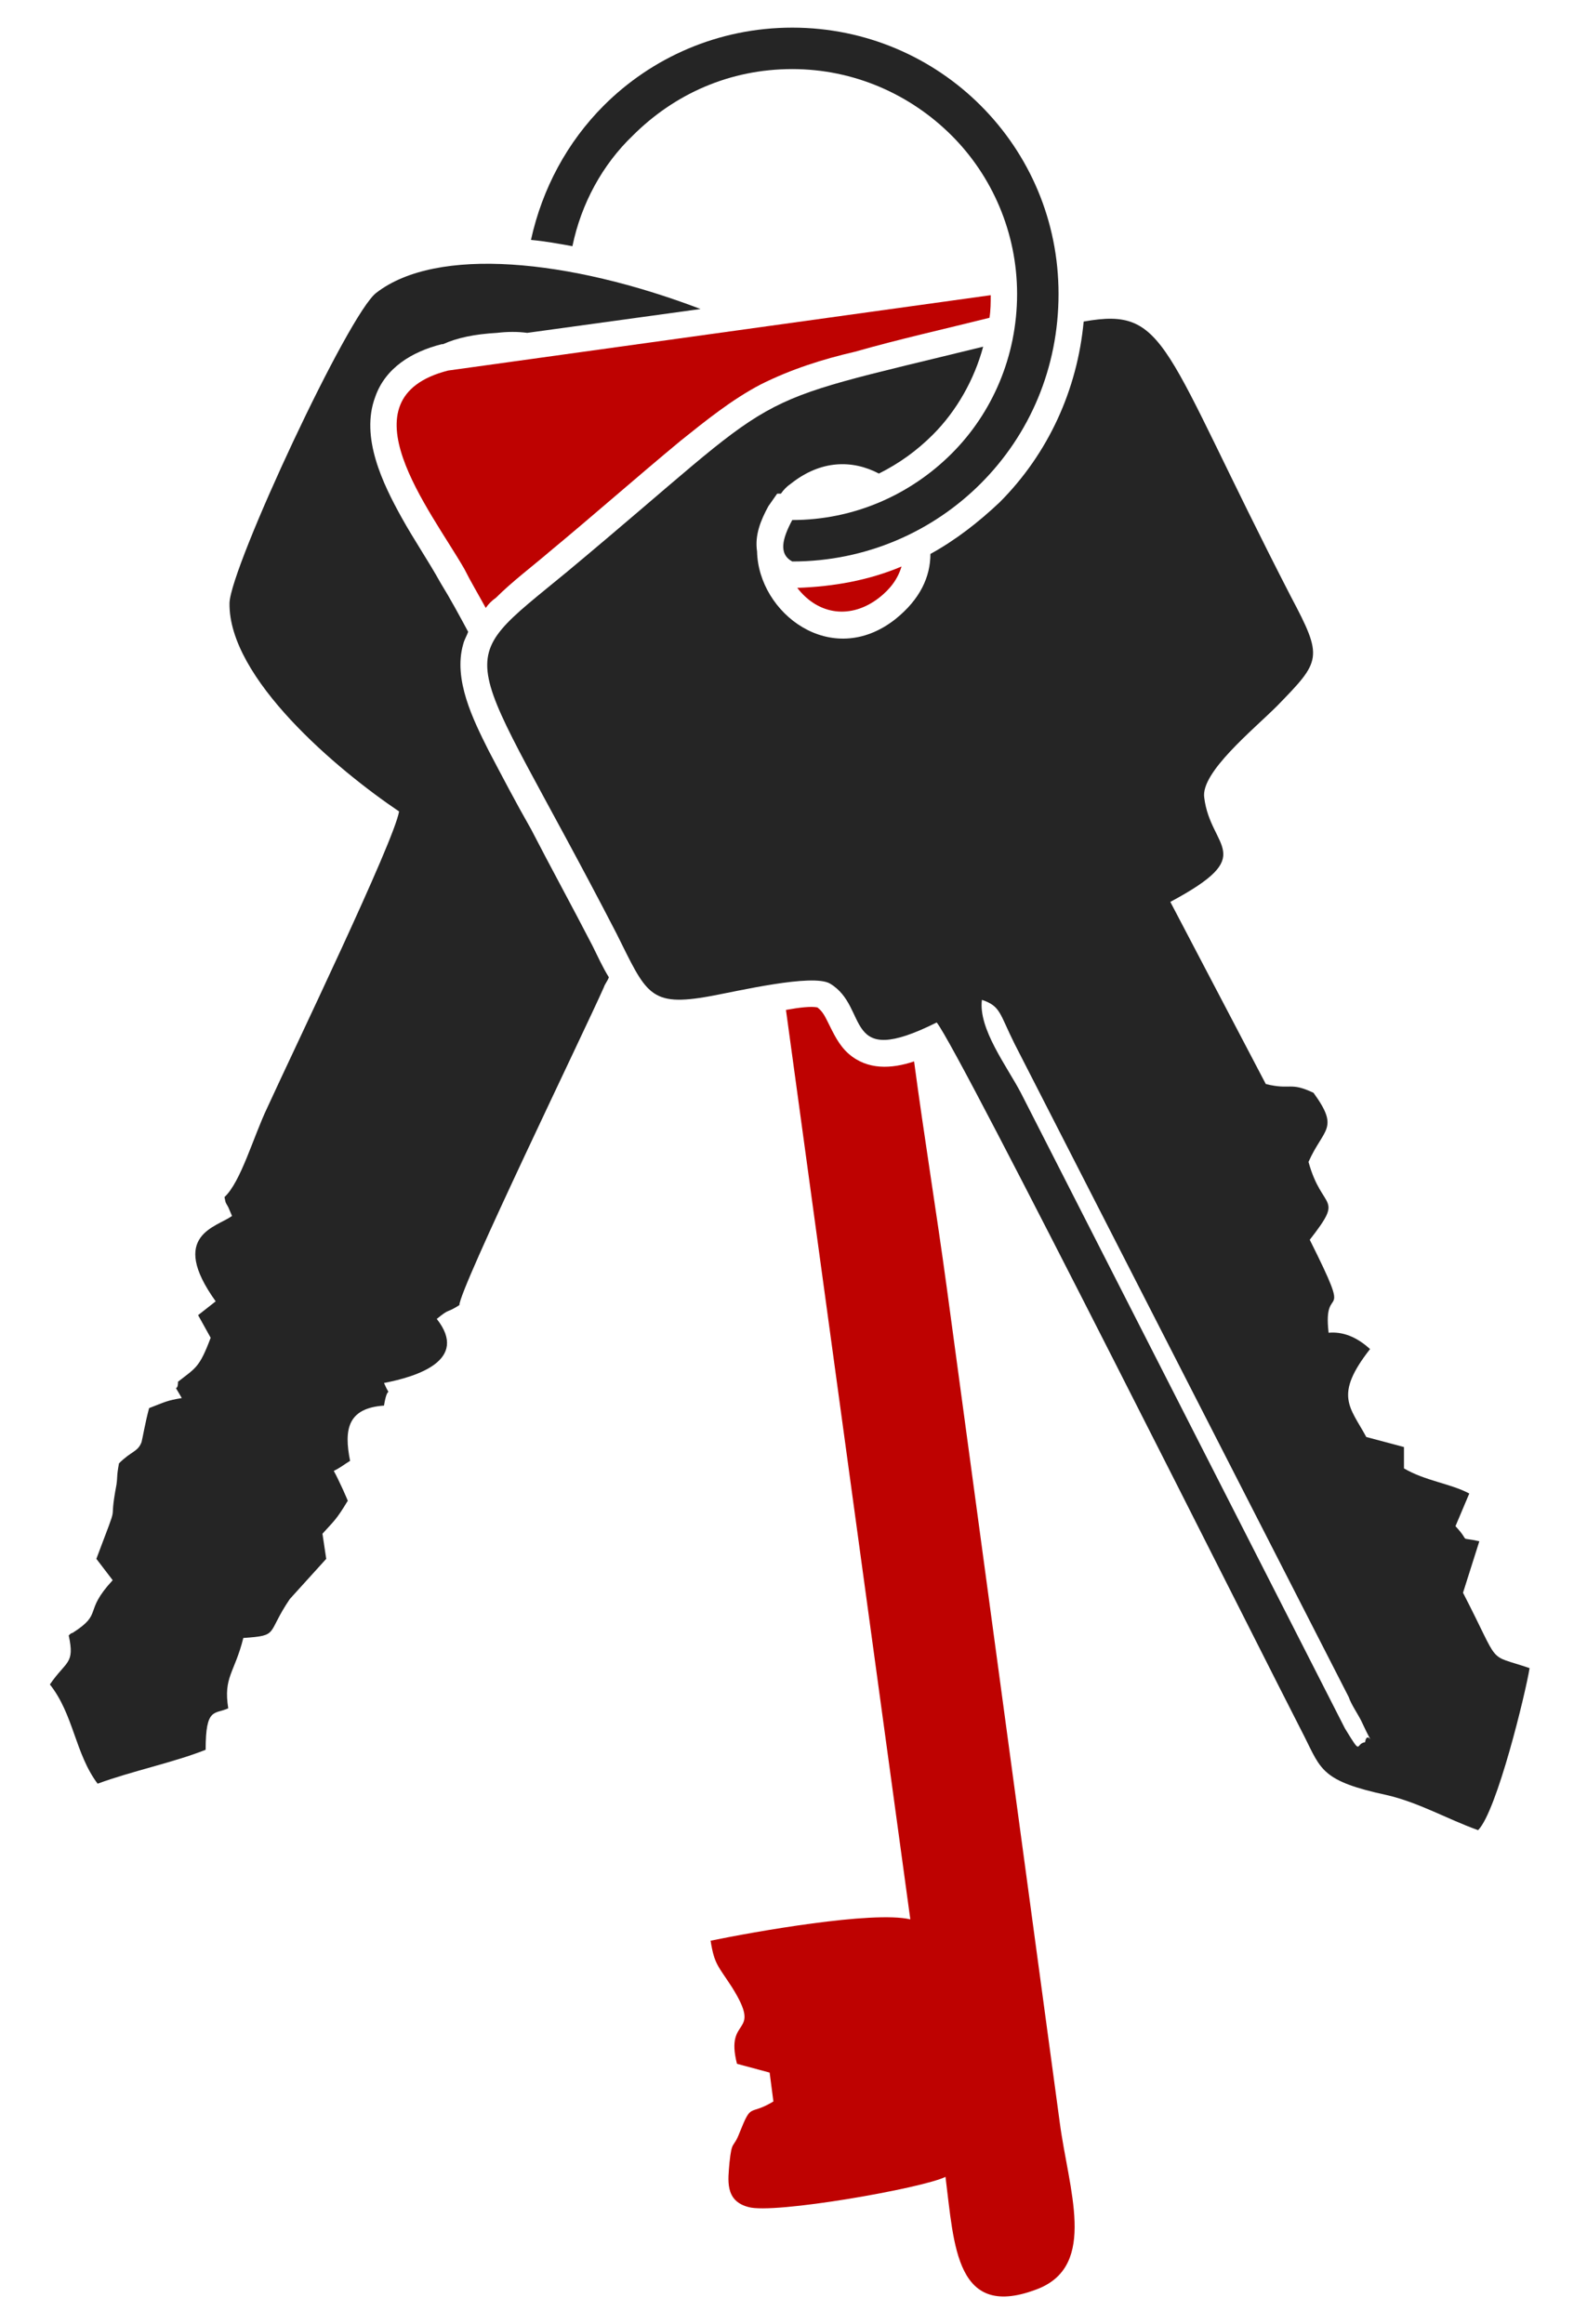
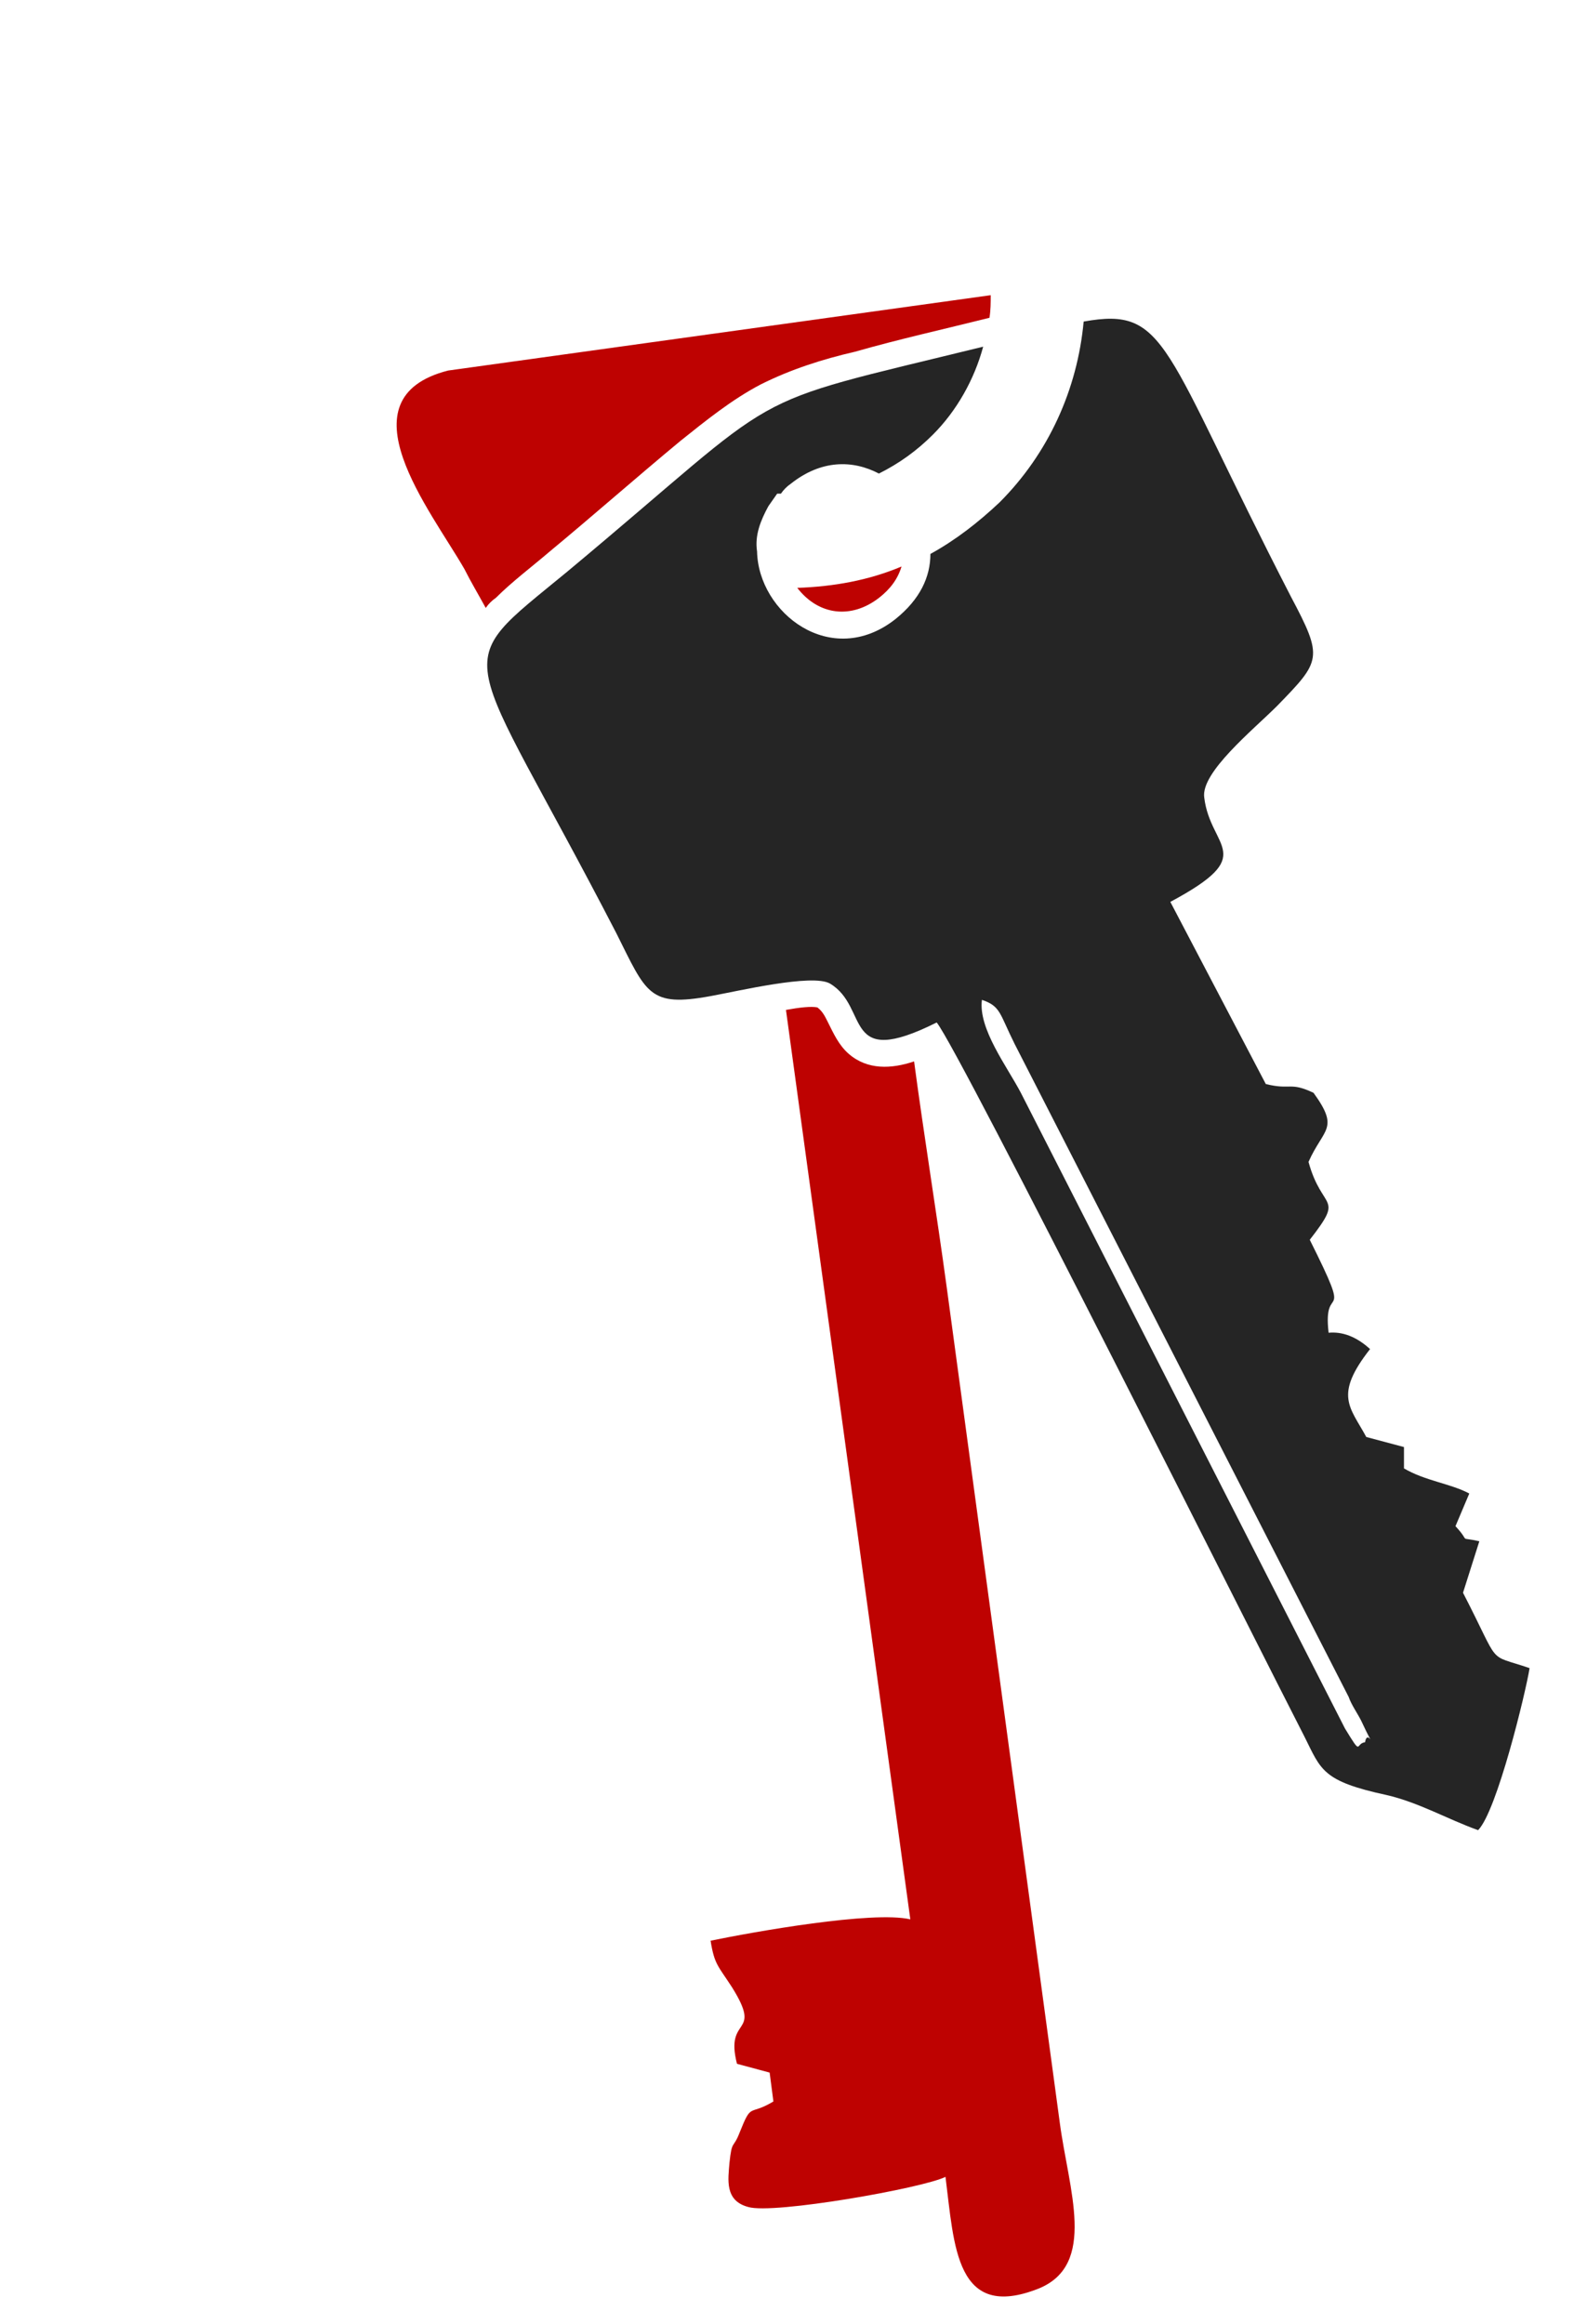
<svg xmlns="http://www.w3.org/2000/svg" xml:space="preserve" width="168px" height="246px" version="1.1" style="shape-rendering:geometricPrecision; text-rendering:geometricPrecision; image-rendering:optimizeQuality; fill-rule:evenodd; clip-rule:evenodd" viewBox="0 0 12.58 18.5">
  <defs>
    <style type="text/css">  .fil3 {fill:none} .fil0 {fill:#252525} .fil1 {fill:#BE0201} .fil2 {fill:#252525;fill-rule:nonzero}  </style>
  </defs>
  <g id="Layer_x0020_1">
    <g id="_2352673317168">
      <g>
-         <path class="fil0" d="M3.5 2.74c0.11,-0.05 0.25,-0.08 0.43,-0.09 0.08,-0.01 0.17,-0.01 0.24,0l1.38 -0.19c-1.05,-0.4 -2.1,-0.5 -2.58,-0.13 -0.22,0.16 -1.16,2.18 -1.17,2.47 -0.01,0.6 0.86,1.33 1.35,1.66 -0.04,0.24 -0.84,1.9 -1.05,2.36 -0.11,0.23 -0.21,0.59 -0.34,0.71 0.01,0.04 0,0.03 0.03,0.08 0,0 0.03,0.07 0.03,0.07 -0.12,0.09 -0.51,0.15 -0.13,0.68l-0.14 0.11 0.1 0.18c-0.09,0.24 -0.12,0.24 -0.26,0.35 0,0.1 -0.05,-0.01 0.03,0.13 -0.12,0.02 -0.13,0.03 -0.26,0.08 -0.03,0.11 -0.05,0.23 -0.06,0.27 -0.03,0.08 -0.08,0.07 -0.18,0.17 -0.02,0.11 -0.01,0.1 -0.02,0.17 -0.07,0.37 0.04,0.06 -0.16,0.59l0.13 0.17c-0.24,0.26 -0.07,0.26 -0.32,0.42 -0.01,0 -0.02,0.01 -0.03,0.02 0.05,0.23 -0.02,0.2 -0.15,0.39 0.19,0.24 0.2,0.55 0.38,0.79 0.27,-0.1 0.61,-0.17 0.86,-0.27 0,-0.34 0.07,-0.28 0.18,-0.33 -0.04,-0.25 0.05,-0.28 0.12,-0.56 0.29,-0.02 0.18,-0.03 0.37,-0.31l0.29 -0.32 -0.03 -0.2c0.09,-0.1 0.11,-0.11 0.2,-0.26 0.02,0.03 -0.08,-0.19 -0.11,-0.24 0.06,-0.03 0.08,-0.05 0.13,-0.08 -0.05,-0.25 -0.02,-0.42 0.27,-0.44 0.03,-0.19 0.06,-0.04 0,-0.18 0.26,-0.05 0.68,-0.18 0.42,-0.51 0.11,-0.09 0.07,-0.04 0.18,-0.11 0,-0.13 1,-2.19 1.15,-2.53 0.01,-0.03 0.03,-0.05 0.04,-0.08 -0.05,-0.08 -0.09,-0.17 -0.13,-0.25 -0.16,-0.31 -0.33,-0.62 -0.49,-0.93 -0.12,-0.21 -0.23,-0.42 -0.34,-0.63 -0.12,-0.24 -0.28,-0.56 -0.2,-0.84 0.01,-0.04 0.03,-0.07 0.04,-0.1 -0.07,-0.13 -0.14,-0.26 -0.22,-0.39 -0.1,-0.18 -0.21,-0.34 -0.31,-0.52 -0.15,-0.27 -0.33,-0.64 -0.21,-0.96 0.08,-0.23 0.29,-0.36 0.53,-0.42l0.01 0 0 0z" />
        <path class="fil1" d="M6.32 4.68l0 0c0.17,0.22 0.43,0.25 0.65,0.08 0.09,-0.07 0.15,-0.15 0.18,-0.25 -0.26,0.11 -0.54,0.16 -0.83,0.17zm-0.09 3.36l0.99 7.24c-0.3,-0.07 -1.25,0.1 -1.59,0.17 0.03,0.19 0.06,0.2 0.17,0.37 0.25,0.4 -0.06,0.22 0.04,0.61l0.26 0.07 0.03 0.23c-0.2,0.12 -0.17,0 -0.27,0.25 -0.05,0.13 -0.06,0.05 -0.08,0.24 -0.01,0.13 -0.04,0.3 0.15,0.35 0.2,0.06 1.39,-0.15 1.57,-0.24 0.07,0.55 0.08,1.15 0.74,0.89 0.47,-0.19 0.24,-0.79 0.17,-1.32l-0.9 -6.65c-0.08,-0.59 -0.18,-1.2 -0.26,-1.8 -0.18,0.06 -0.37,0.07 -0.52,-0.06 -0.08,-0.07 -0.12,-0.16 -0.17,-0.26 -0.02,-0.04 -0.04,-0.08 -0.08,-0.11 -0.05,-0.01 -0.14,0 -0.25,0.02zm1.63 -5.69l-4.32 0.6c-0.86,0.22 -0.14,1.11 0.13,1.58 0.05,0.1 0.11,0.2 0.17,0.31 0.02,-0.03 0.05,-0.06 0.08,-0.08 0.13,-0.13 0.29,-0.25 0.43,-0.37 0.35,-0.29 0.69,-0.59 1.04,-0.88 0.2,-0.16 0.41,-0.33 0.64,-0.45 0.24,-0.12 0.49,-0.2 0.75,-0.26 0.35,-0.1 0.71,-0.18 1.07,-0.27 0.01,-0.06 0.01,-0.12 0.01,-0.18z" />
        <path class="fil0" d="M10.84 13.87c-0.08,0.01 -0.02,0.12 -0.16,-0.11l-2.58 -5.06c-0.11,-0.21 -0.34,-0.51 -0.31,-0.74 0.15,0.05 0.14,0.11 0.26,0.35l2.66 5.2c0.02,0.06 0.07,0.13 0.1,0.19 0.13,0.28 0.05,0.05 0.03,0.17zm-4.57 -10.02c0.24,-0.19 0.49,-0.19 0.7,-0.08 0.16,-0.08 0.3,-0.18 0.43,-0.31 0.19,-0.19 0.33,-0.44 0.4,-0.7 -2,0.49 -1.51,0.29 -3.31,1.79 -0.97,0.8 -0.83,0.52 0.39,2.88 0.24,0.48 0.26,0.59 0.75,0.5 0.22,-0.04 0.81,-0.18 0.95,-0.1 0.32,0.19 0.09,0.69 0.85,0.31 0.18,0.22 2.58,5.01 2.93,5.69 0.13,0.26 0.14,0.35 0.65,0.46 0.26,0.06 0.48,0.19 0.73,0.28 0.15,-0.15 0.38,-1.1 0.41,-1.29 -0.35,-0.12 -0.22,0 -0.53,-0.6l0.13 -0.41c-0.18,-0.04 -0.06,0.02 -0.19,-0.12l0.11 -0.26c-0.15,-0.08 -0.35,-0.1 -0.52,-0.2l0 -0.17 -0.3 -0.08c-0.13,-0.24 -0.26,-0.33 0.03,-0.7 -0.11,-0.1 -0.22,-0.14 -0.33,-0.13 -0.05,-0.43 0.21,-0.02 -0.15,-0.74 0.28,-0.36 0.1,-0.22 -0.01,-0.62 0.12,-0.27 0.25,-0.26 0.04,-0.55 -0.19,-0.09 -0.18,-0.02 -0.38,-0.07l-0.76 -1.45c0.71,-0.38 0.32,-0.42 0.27,-0.83 -0.03,-0.2 0.39,-0.54 0.58,-0.73 0.35,-0.36 0.37,-0.38 0.11,-0.87 -1.03,-2 -0.98,-2.31 -1.65,-2.19 -0.05,0.54 -0.28,1.05 -0.67,1.44 -0.17,0.16 -0.35,0.3 -0.55,0.41 0,0.18 -0.08,0.36 -0.28,0.52 -0.51,0.4 -1.09,-0.05 -1.1,-0.54 -0.02,-0.13 0.03,-0.25 0.09,-0.36l0.07 -0.1 0.03 0c0.02,-0.03 0.05,-0.06 0.08,-0.08z" />
-         <path class="fil2" d="M6.28 0.22c0.59,0 1.12,0.24 1.5,0.62 0.39,0.39 0.62,0.92 0.62,1.5 0,0.59 -0.23,1.12 -0.62,1.51 -0.38,0.38 -0.91,0.62 -1.5,0.62 -0.11,-0.06 -0.08,-0.18 0,-0.33 0.49,0 0.94,-0.2 1.27,-0.53 0.32,-0.32 0.52,-0.77 0.52,-1.27 0,-0.49 -0.2,-0.94 -0.52,-1.26 -0.33,-0.33 -0.78,-0.53 -1.27,-0.53 -0.5,0 -0.94,0.2 -1.27,0.53 -0.24,0.23 -0.41,0.54 -0.48,0.88 -0.11,-0.02 -0.22,-0.04 -0.33,-0.05 0.09,-0.41 0.29,-0.78 0.58,-1.07 0.38,-0.38 0.91,-0.62 1.5,-0.62z" />
+         <path class="fil2" d="M6.28 0.22z" />
      </g>
    </g>
    <rect class="fil3" width="12.58" height="18.5" />
  </g>
</svg>